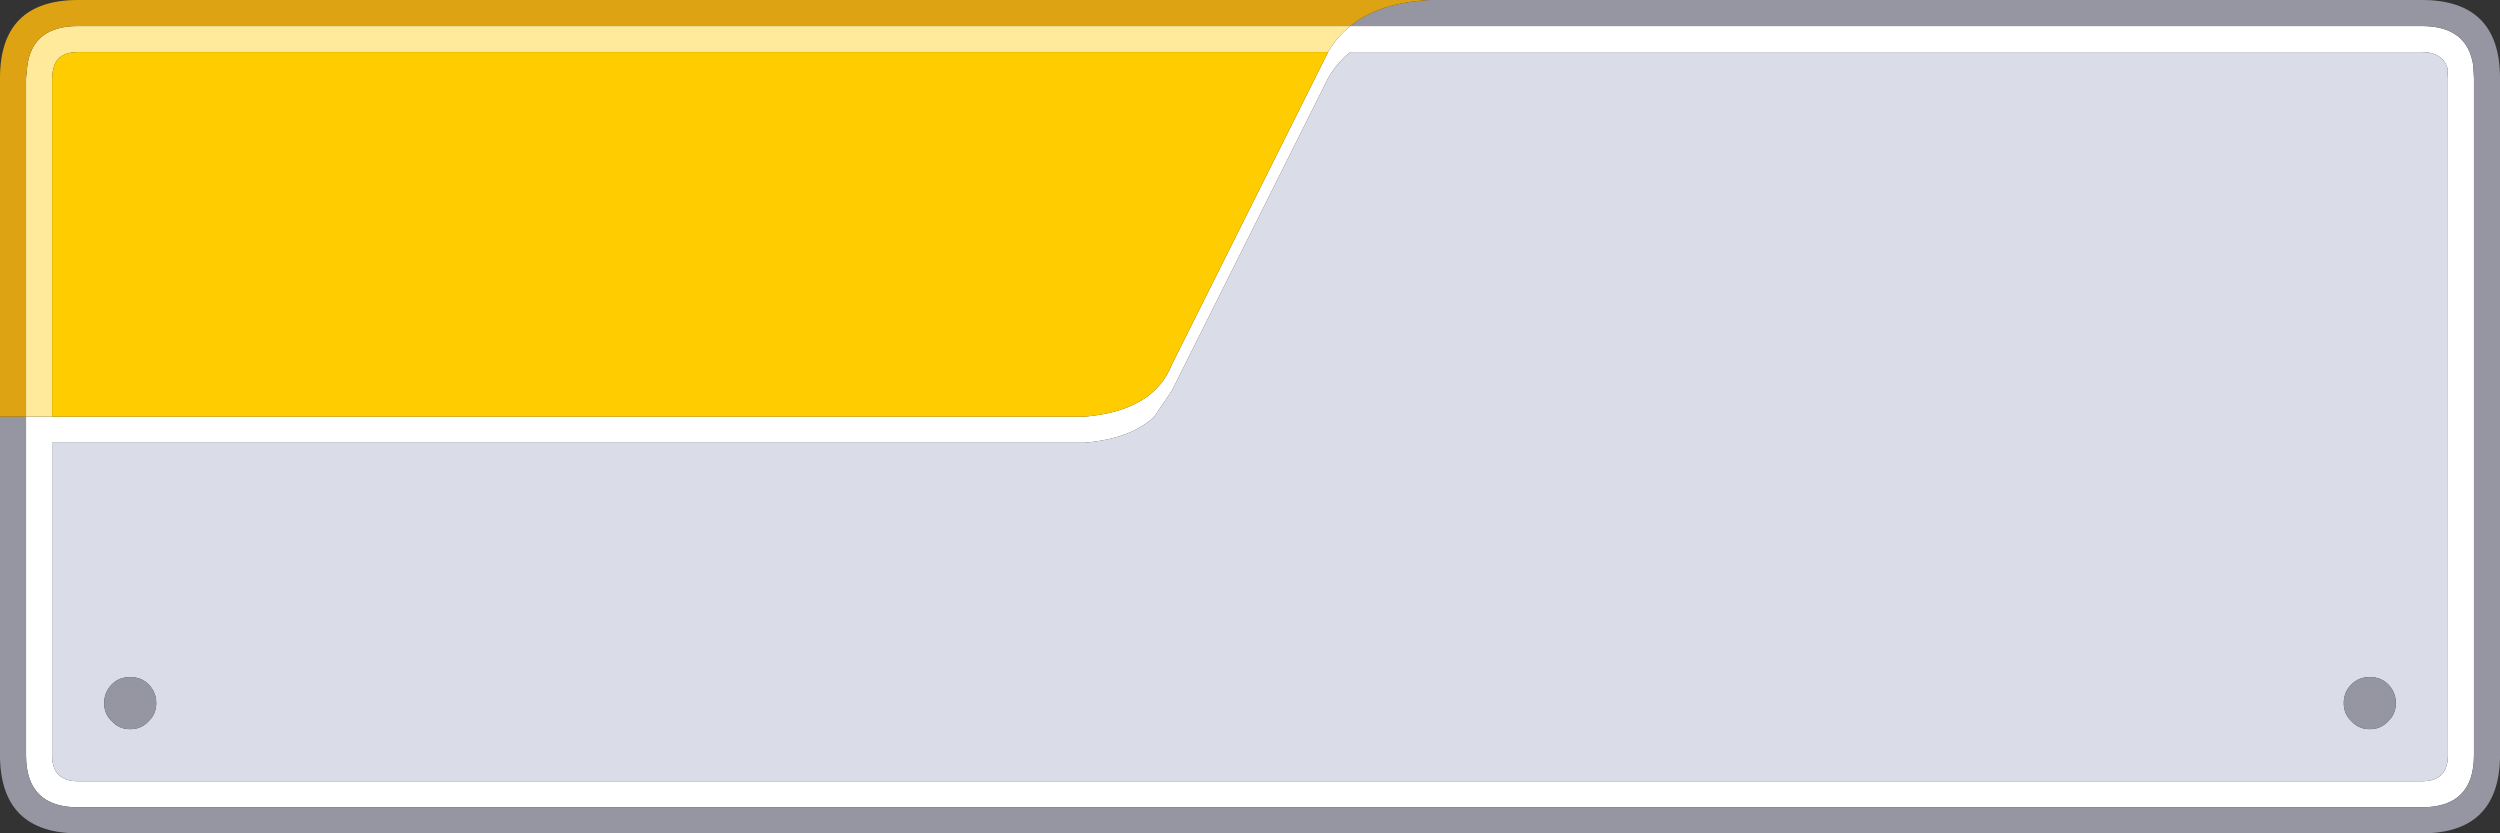
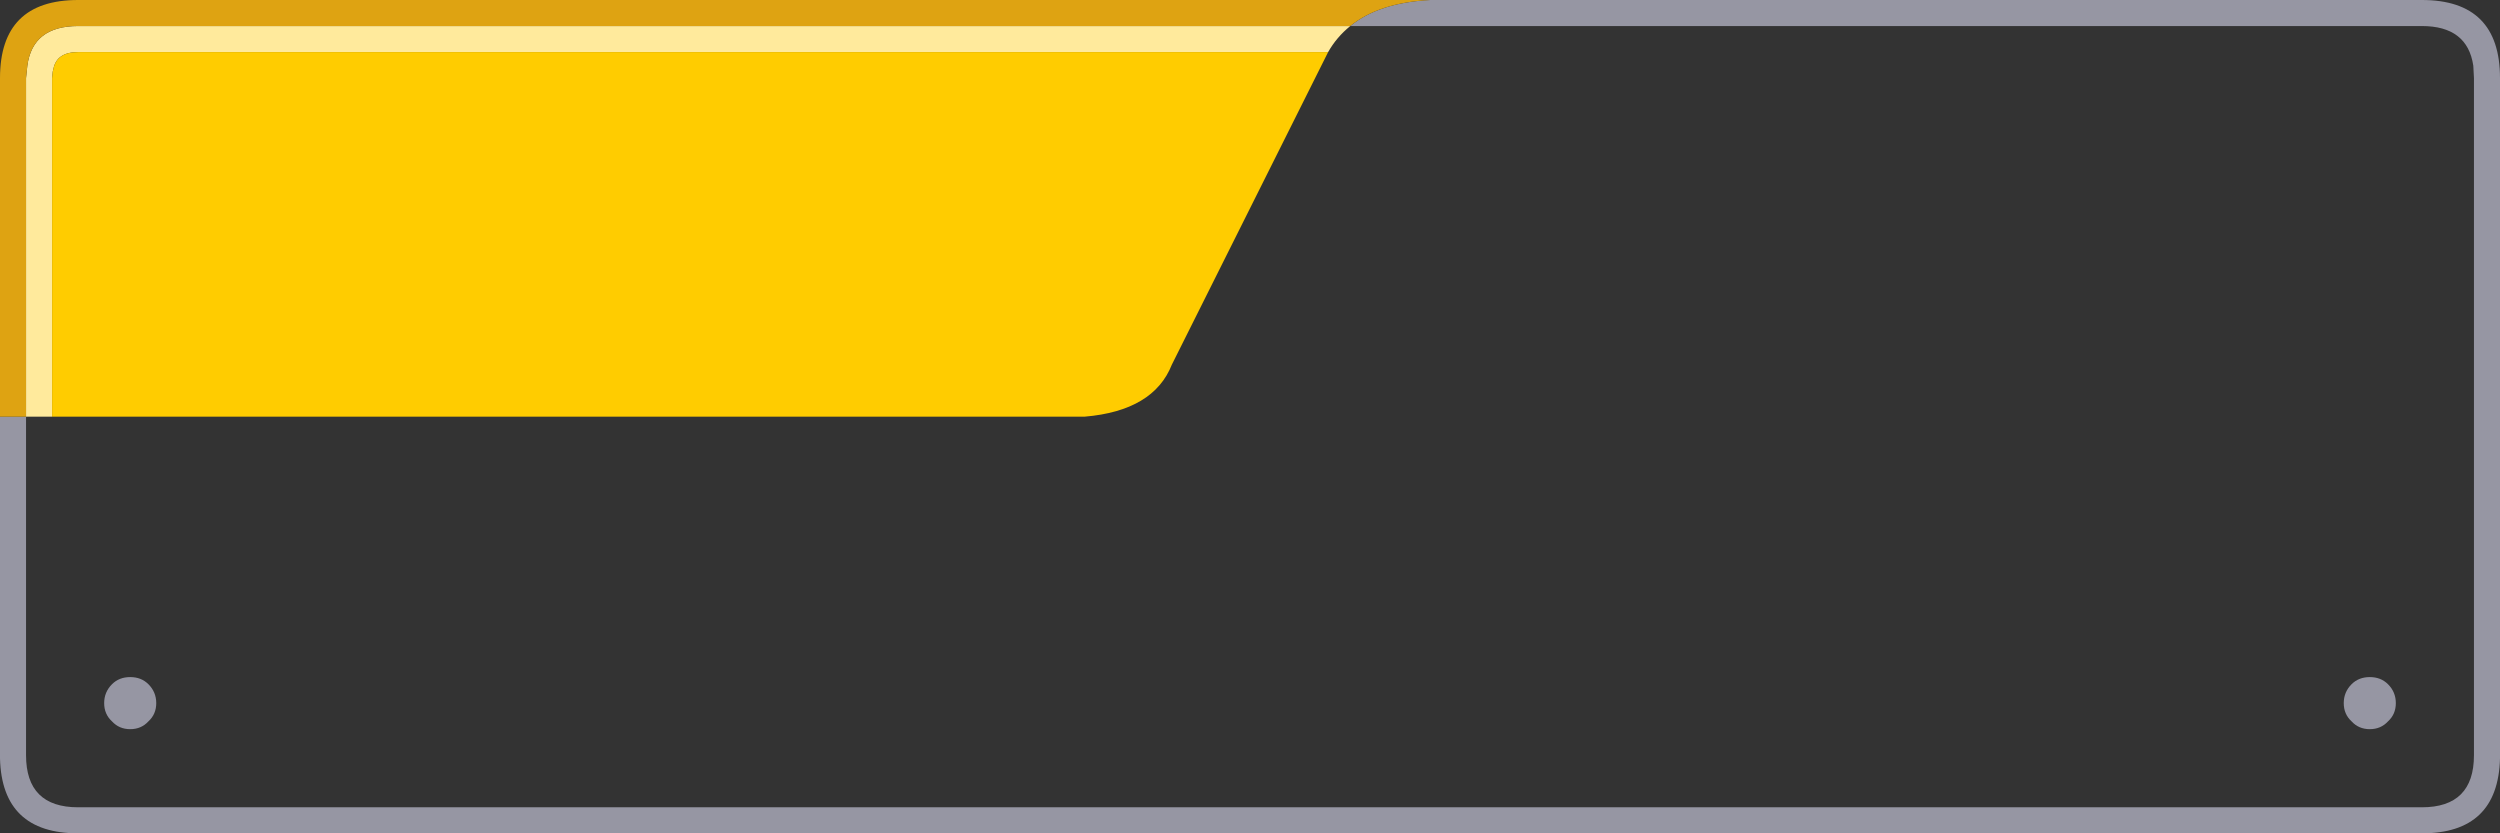
<svg xmlns="http://www.w3.org/2000/svg" width="192" height="64">
  <rect width="100%" height="100%" fill="#333333" stroke="none" />
  <defs />
  <g>
-     <path stroke="none" fill="#FFFFFF" d="M103.7 2 L186 2 Q189.5 2 189.95 5.05 L190 6 190 58 Q190 62 186 62 L6 62 Q2 62 2 58 L2 32 4 32 83.3 32 Q88.6 31.55 90 28 L102 4 Q102.65 2.85 103.7 2 M186 4 L103.7 4 Q102.65 4.85 102 6 L90 30 88.65 32 Q86.85 33.7 83.3 34 L4 34 4 58 Q4 60 6 60 L91.45 60 92 60 186 60 Q188 60 188 58 L188 6 187.95 5.3 188 5.35 Q187.65 4 186 4" />
-     <path stroke="none" fill="#DADCE7" d="M186 4 Q187.65 4 188 5.35 L187.95 5.3 188 6 188 58 Q188 60 186 60 L92 60 91.45 60 6 60 Q4 60 4 58 L4 34 83.3 34 Q86.85 33.7 88.65 32 L90 30 102 6 Q102.65 4.85 103.7 4 L186 4 M184 54 Q184 53.15 183.4 52.55 182.85 52 182 52 181.15 52 180.6 52.55 180 53.15 180 54 180 54.85 180.6 55.4 181.15 56 182 56 182.85 56 183.4 55.4 184 54.85 184 54 M12 54 Q12 53.15 11.4 52.55 10.85 52 10 52 9.15 52 8.6 52.55 8 53.15 8 54 8 54.85 8.6 55.4 9.15 56 10 56 10.85 56 11.4 55.4 12 54.85 12 54" />
    <path stroke="none" fill="#9696A3" d="M12 54 Q12 54.85 11.4 55.4 10.85 56 10 56 9.15 56 8.6 55.4 8 54.85 8 54 8 53.15 8.6 52.55 9.15 52 10 52 10.85 52 11.4 52.55 12 53.15 12 54 M2 32 L2 58 Q2 62 6 62 L186 62 Q190 62 190 58 L190 6 189.95 5.05 Q189.5 2 186 2 L103.7 2 Q105.9 0.2 109.85 0 L186 0 Q192 0 192 6 L192 58.25 Q191.85 64 186 64 L6 64 Q0.15 64 0 58.25 L0 32 2 32 M184 54 Q184 54.85 183.4 55.4 182.85 56 182 56 181.15 56 180.6 55.4 180 54.85 180 54 180 53.15 180.6 52.55 181.15 52 182 52 182.85 52 183.4 52.55 184 53.15 184 54" />
    <path stroke="none" fill="#FFEA9C" d="M103.7 2 Q102.65 2.85 102 4 L6 4 Q4.35 4 4.1 5.3 L4.05 5.5 4 6 4 32 2 32 2 6 2.1 5.05 Q2.5 2 6 2 L103.7 2" />
    <path stroke="none" fill="#DEA312" d="M103.7 2 L6 2 Q2.5 2 2.1 5.05 L2 6 2 32 0 32 0 6 Q0 0 6 0 L109.85 0 Q105.9 0.2 103.7 2" />
    <path stroke="none" fill="#FFCC00" d="M102 4 L90 28 Q88.6 31.55 83.3 32 L4 32 4 6 4.05 5.5 4.1 5.3 Q4.35 4 6 4 L102 4" />
  </g>
</svg>